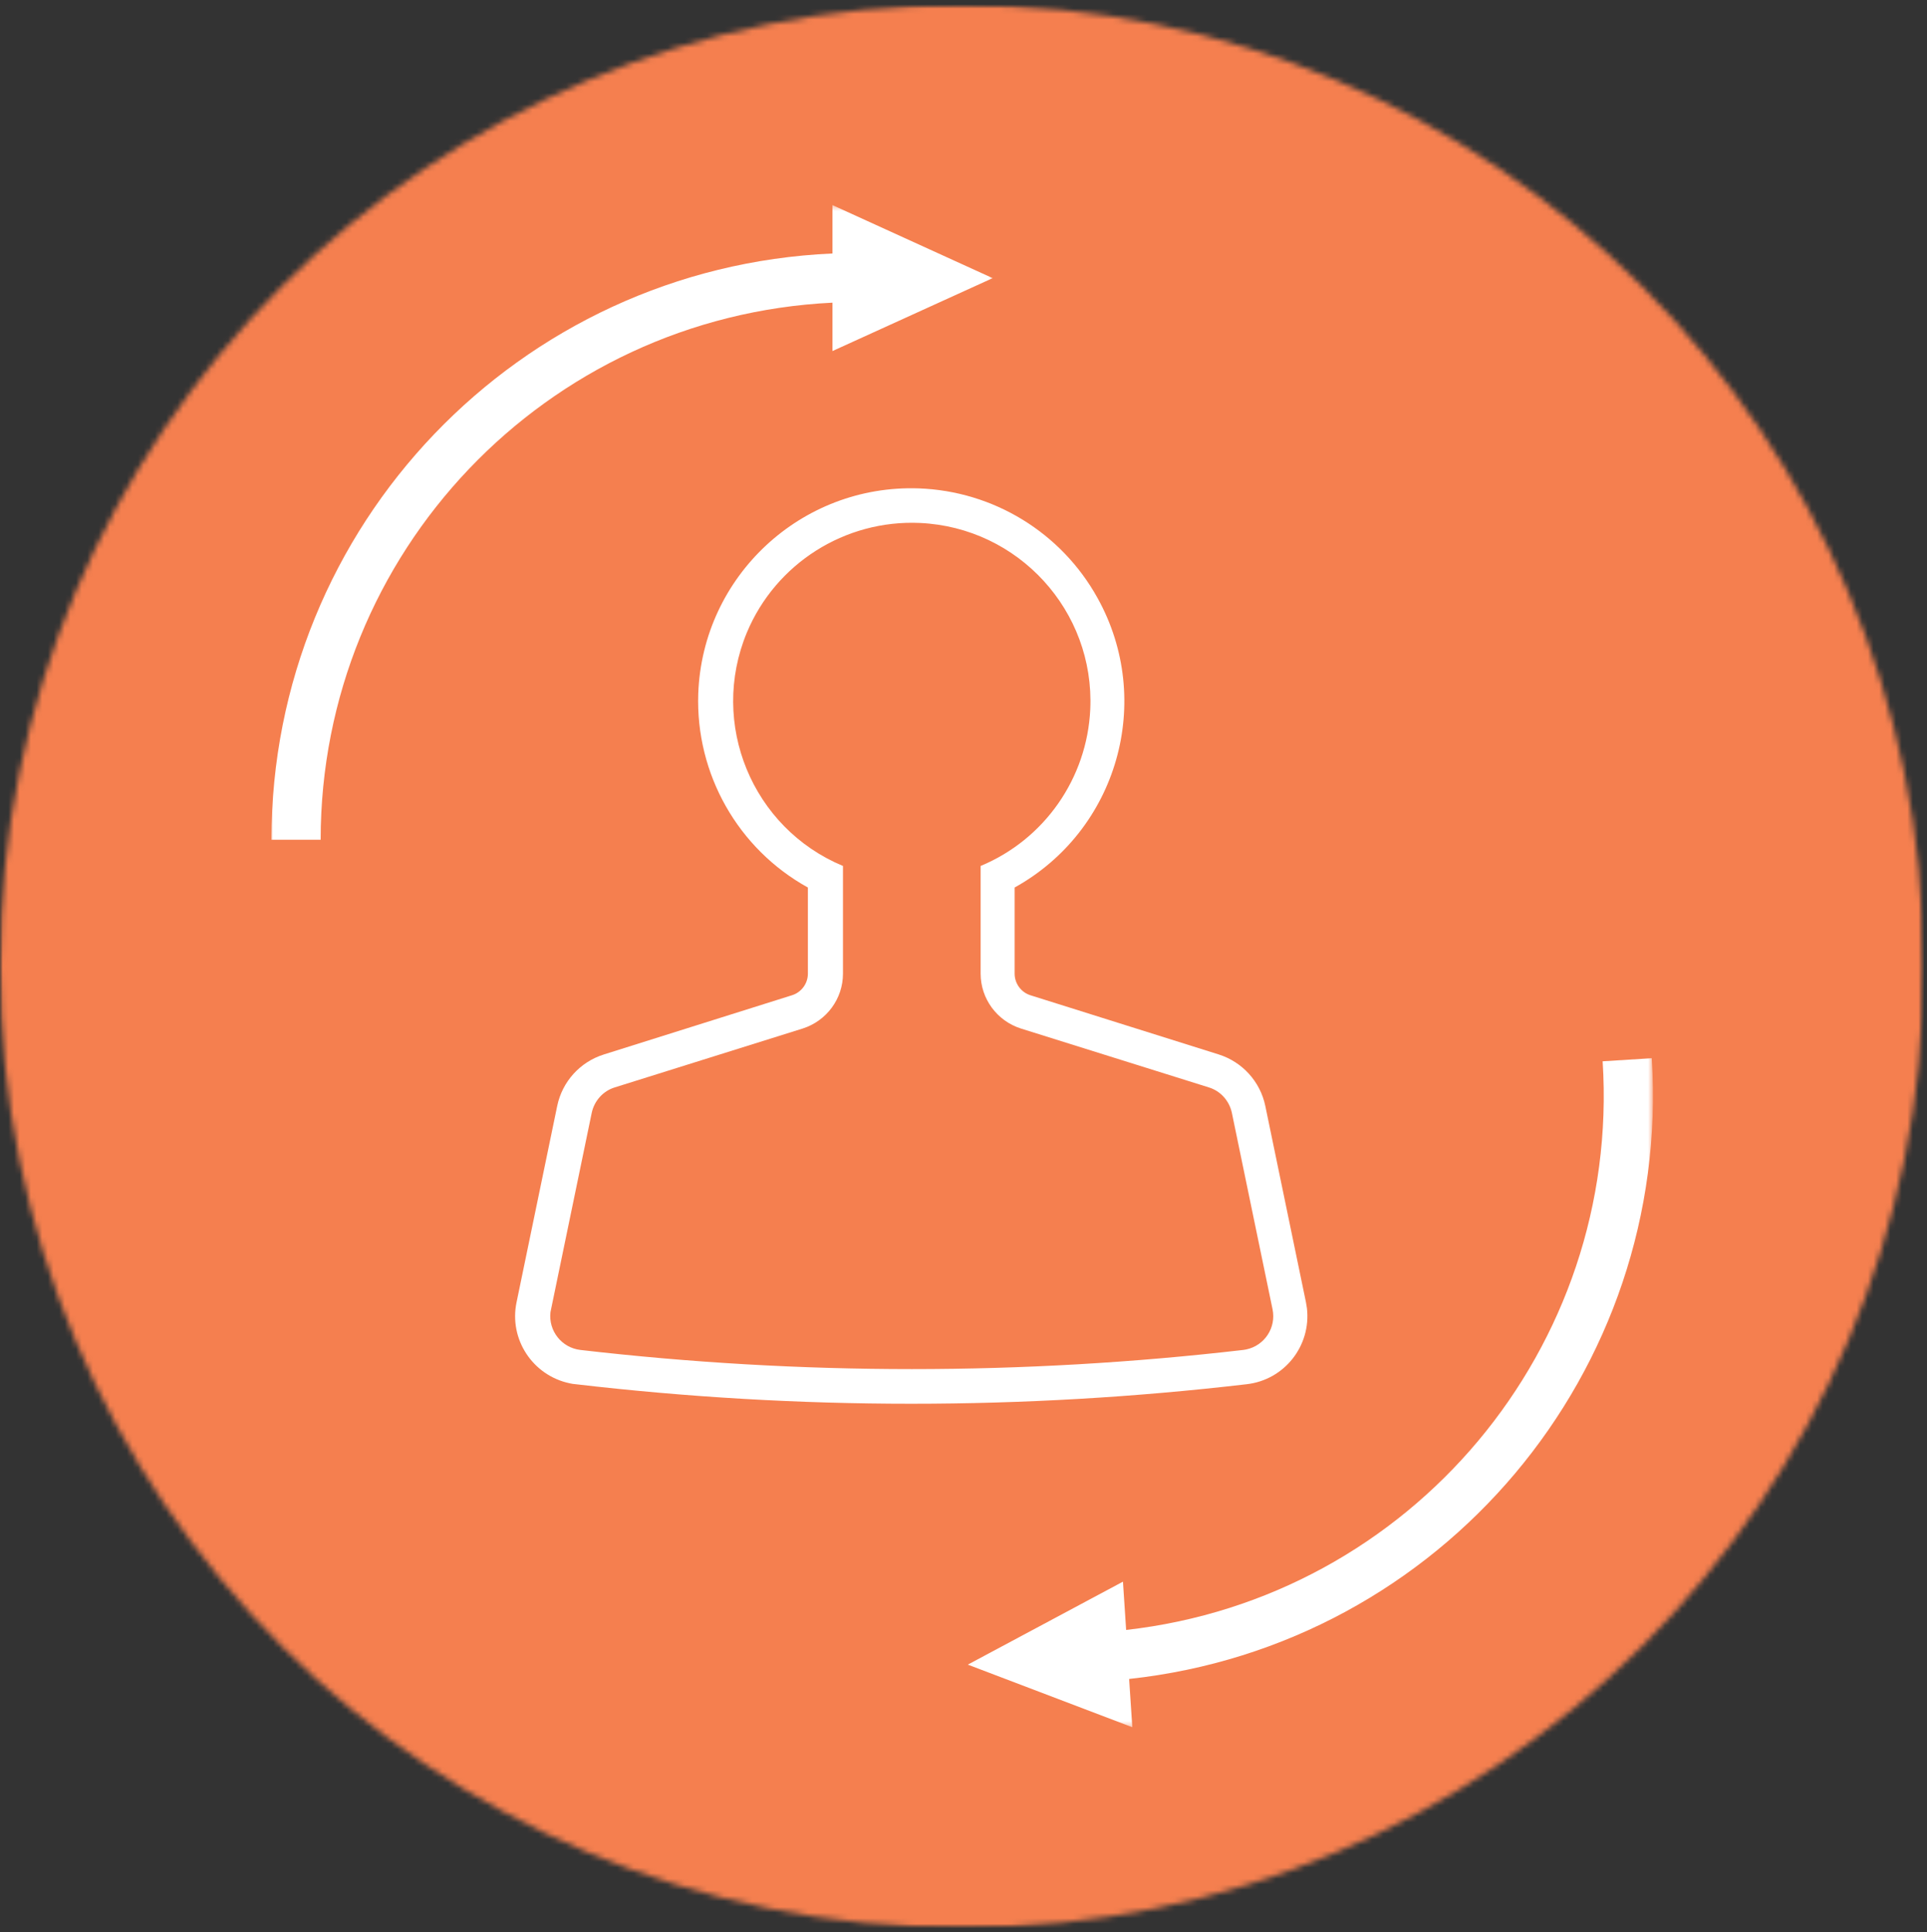
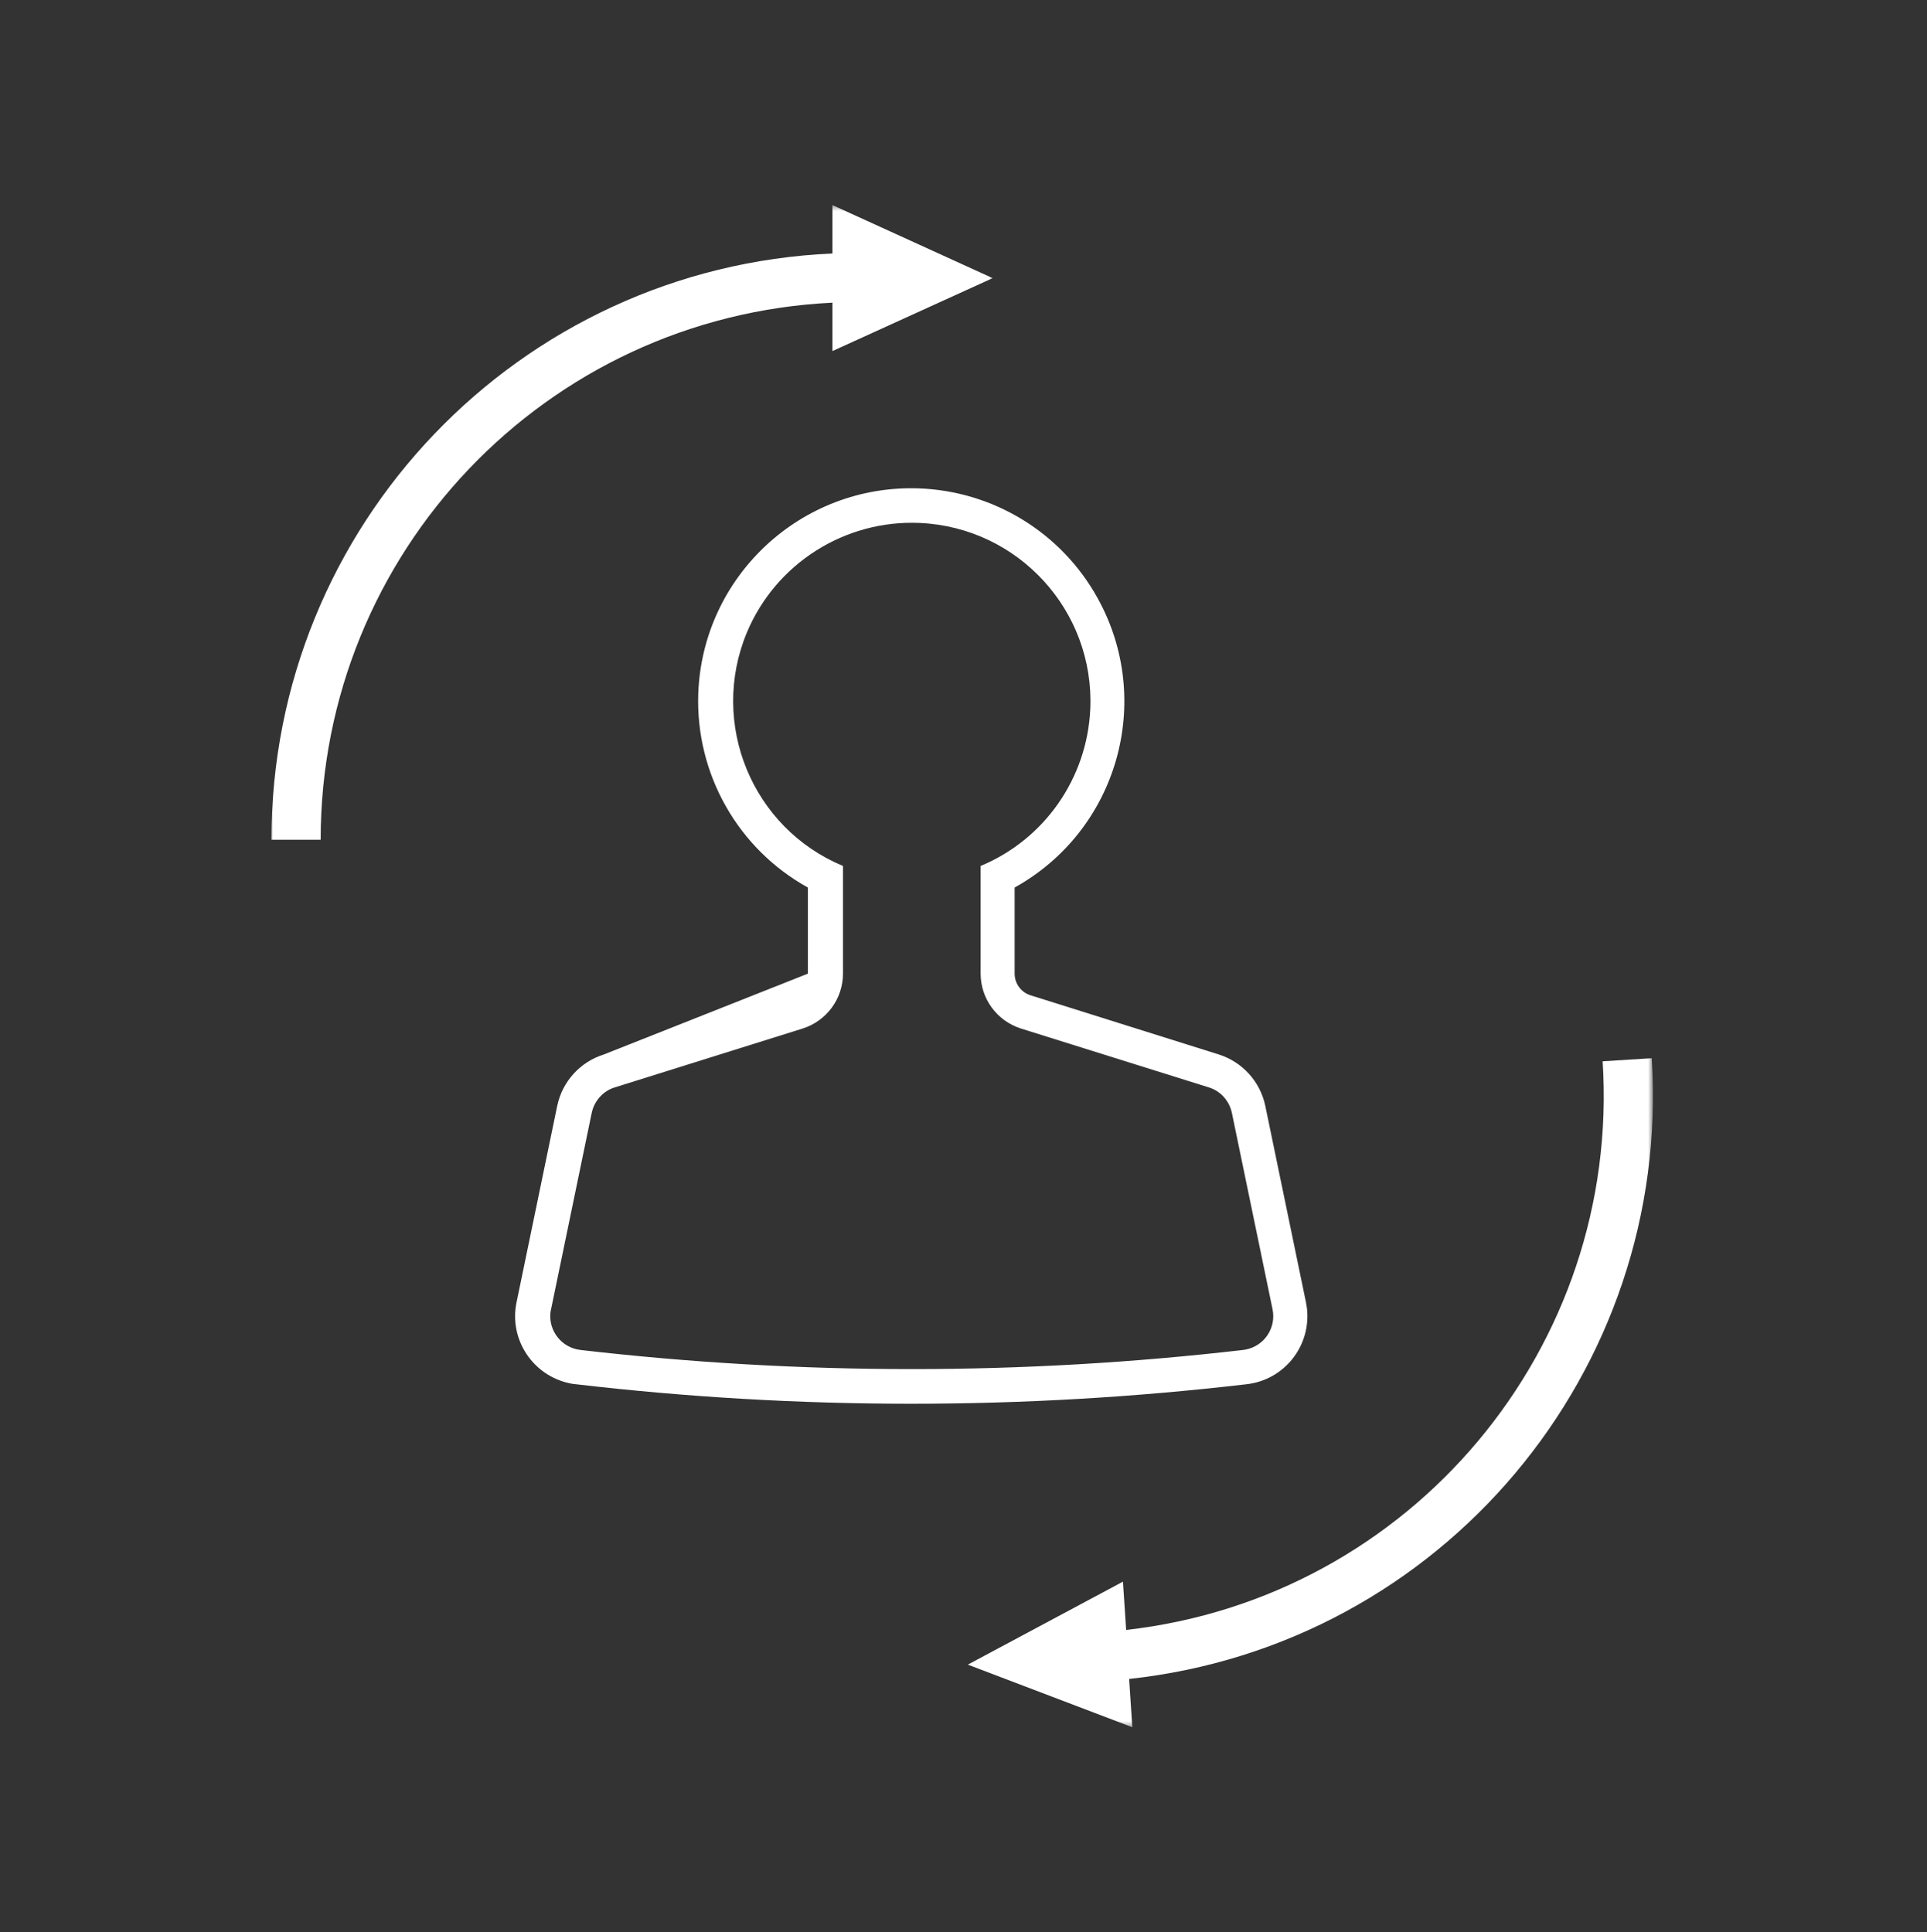
<svg xmlns="http://www.w3.org/2000/svg" width="342" height="343" viewBox="0 0 342 343" fill="none">
  <rect x="0" y="0" width="342" height="343" fill="#333333" stroke="none" />
  <mask id="mask0_295_1094" style="mask-type:luminance" maskUnits="userSpaceOnUse" x="0" y="0" width="342" height="343">
-     <path d="M0 0.85H341.431V342.218H0V0.85Z" fill="white" />
-   </mask>
+     </mask>
  <g mask="url(#mask0_295_1094)">
    <mask id="mask1_295_1094" style="mask-type:luminance" maskUnits="userSpaceOnUse" x="0" y="0" width="342" height="343">
      <path d="M170.724 0.85C76.436 0.85 0 77.258 0 171.534C0 265.81 76.436 342.218 170.724 342.218C264.995 342.218 341.431 265.81 341.431 171.534C341.431 77.258 264.995 0.85 170.724 0.85Z" fill="white" />
    </mask>
    <g mask="url(#mask1_295_1094)">
      <path d="M0 0.85H341.431V342.218H0V0.85Z" fill="#F57F4F" />
    </g>
  </g>
-   <path d="M163.263 92.833C180.744 93.626 194.292 108.443 193.498 125.904C192.934 138.163 185.366 149.01 174.041 153.72V172.839C174.041 177.284 176.934 181.217 181.185 182.576L214.561 193.035C216.625 193.67 218.195 195.434 218.636 197.568L225.851 232.421C226.521 235.684 224.44 238.859 221.176 239.547C221 239.582 220.823 239.617 220.647 239.635C181.573 244.168 142.076 244.168 103.003 239.635C99.686 239.247 97.323 236.248 97.693 232.95C97.728 232.774 97.764 232.615 97.799 232.421L105.014 197.568C105.455 195.434 107.025 193.67 109.089 193.035L142.464 182.576C146.716 181.217 149.609 177.284 149.609 172.839V153.72C133.468 146.999 125.847 128.427 132.551 112.288C137.684 100.012 149.979 92.233 163.263 92.833ZM163.051 86.695C142.182 85.972 124.665 102.304 123.924 123.17C123.448 137.369 130.945 150.668 143.382 157.547V172.839C143.382 174.603 142.217 176.173 140.524 176.684L107.184 187.179C102.95 188.502 99.792 191.994 98.893 196.316L91.678 231.168C90.302 237.748 94.553 244.185 101.133 245.561C101.468 245.632 101.821 245.702 102.191 245.72C141.741 250.341 181.697 250.341 221.247 245.72C227.95 244.961 232.713 238.912 231.954 232.244C231.901 231.892 231.849 231.521 231.778 231.168L224.563 196.316C223.663 191.994 220.488 188.502 216.29 187.179L182.914 176.684C181.238 176.173 180.074 174.603 180.074 172.839V157.547C198.332 147.423 204.929 124.405 194.786 106.15C188.365 94.544 176.316 87.171 163.051 86.695Z" fill="white" />
+   <path d="M163.263 92.833C180.744 93.626 194.292 108.443 193.498 125.904C192.934 138.163 185.366 149.01 174.041 153.72V172.839C174.041 177.284 176.934 181.217 181.185 182.576L214.561 193.035C216.625 193.67 218.195 195.434 218.636 197.568L225.851 232.421C226.521 235.684 224.44 238.859 221.176 239.547C221 239.582 220.823 239.617 220.647 239.635C181.573 244.168 142.076 244.168 103.003 239.635C99.686 239.247 97.323 236.248 97.693 232.95C97.728 232.774 97.764 232.615 97.799 232.421L105.014 197.568C105.455 195.434 107.025 193.67 109.089 193.035L142.464 182.576C146.716 181.217 149.609 177.284 149.609 172.839V153.72C133.468 146.999 125.847 128.427 132.551 112.288C137.684 100.012 149.979 92.233 163.263 92.833ZM163.051 86.695C142.182 85.972 124.665 102.304 123.924 123.17C123.448 137.369 130.945 150.668 143.382 157.547V172.839L107.184 187.179C102.95 188.502 99.792 191.994 98.893 196.316L91.678 231.168C90.302 237.748 94.553 244.185 101.133 245.561C101.468 245.632 101.821 245.702 102.191 245.72C141.741 250.341 181.697 250.341 221.247 245.72C227.95 244.961 232.713 238.912 231.954 232.244C231.901 231.892 231.849 231.521 231.778 231.168L224.563 196.316C223.663 191.994 220.488 188.502 216.29 187.179L182.914 176.684C181.238 176.173 180.074 174.603 180.074 172.839V157.547C198.332 147.423 204.929 124.405 194.786 106.15C188.365 94.544 176.316 87.171 163.051 86.695Z" fill="white" />
  <mask id="mask2_295_1094" style="mask-type:luminance" maskUnits="userSpaceOnUse" x="47" y="36" width="130" height="115">
    <path d="M47.912 36.408H176.599V150.439H47.912V36.408Z" fill="white" />
  </mask>
  <g mask="url(#mask2_295_1094)">
    <path d="M147.739 44.998V36.408L176.176 49.373L147.739 62.319V53.729C96.864 56.198 56.909 98.159 56.909 149.063H48.177C48.177 93.344 92.031 47.468 147.739 44.998Z" fill="white" />
  </g>
  <mask id="mask3_295_1094" style="mask-type:luminance" maskUnits="userSpaceOnUse" x="171" y="186" width="123" height="121">
    <path d="M171.006 186.562H293.36V306.607H171.006V186.562Z" fill="white" />
  </mask>
  <g mask="url(#mask3_295_1094)">
    <path d="M200.395 298.035L200.96 306.607L171.765 295.495L199.301 280.767L199.866 289.339C250.476 283.624 287.68 239.194 284.434 188.396L293.148 187.849C296.694 243.48 255.839 292.02 200.43 298.035H200.395Z" fill="white" />
  </g>
</svg>